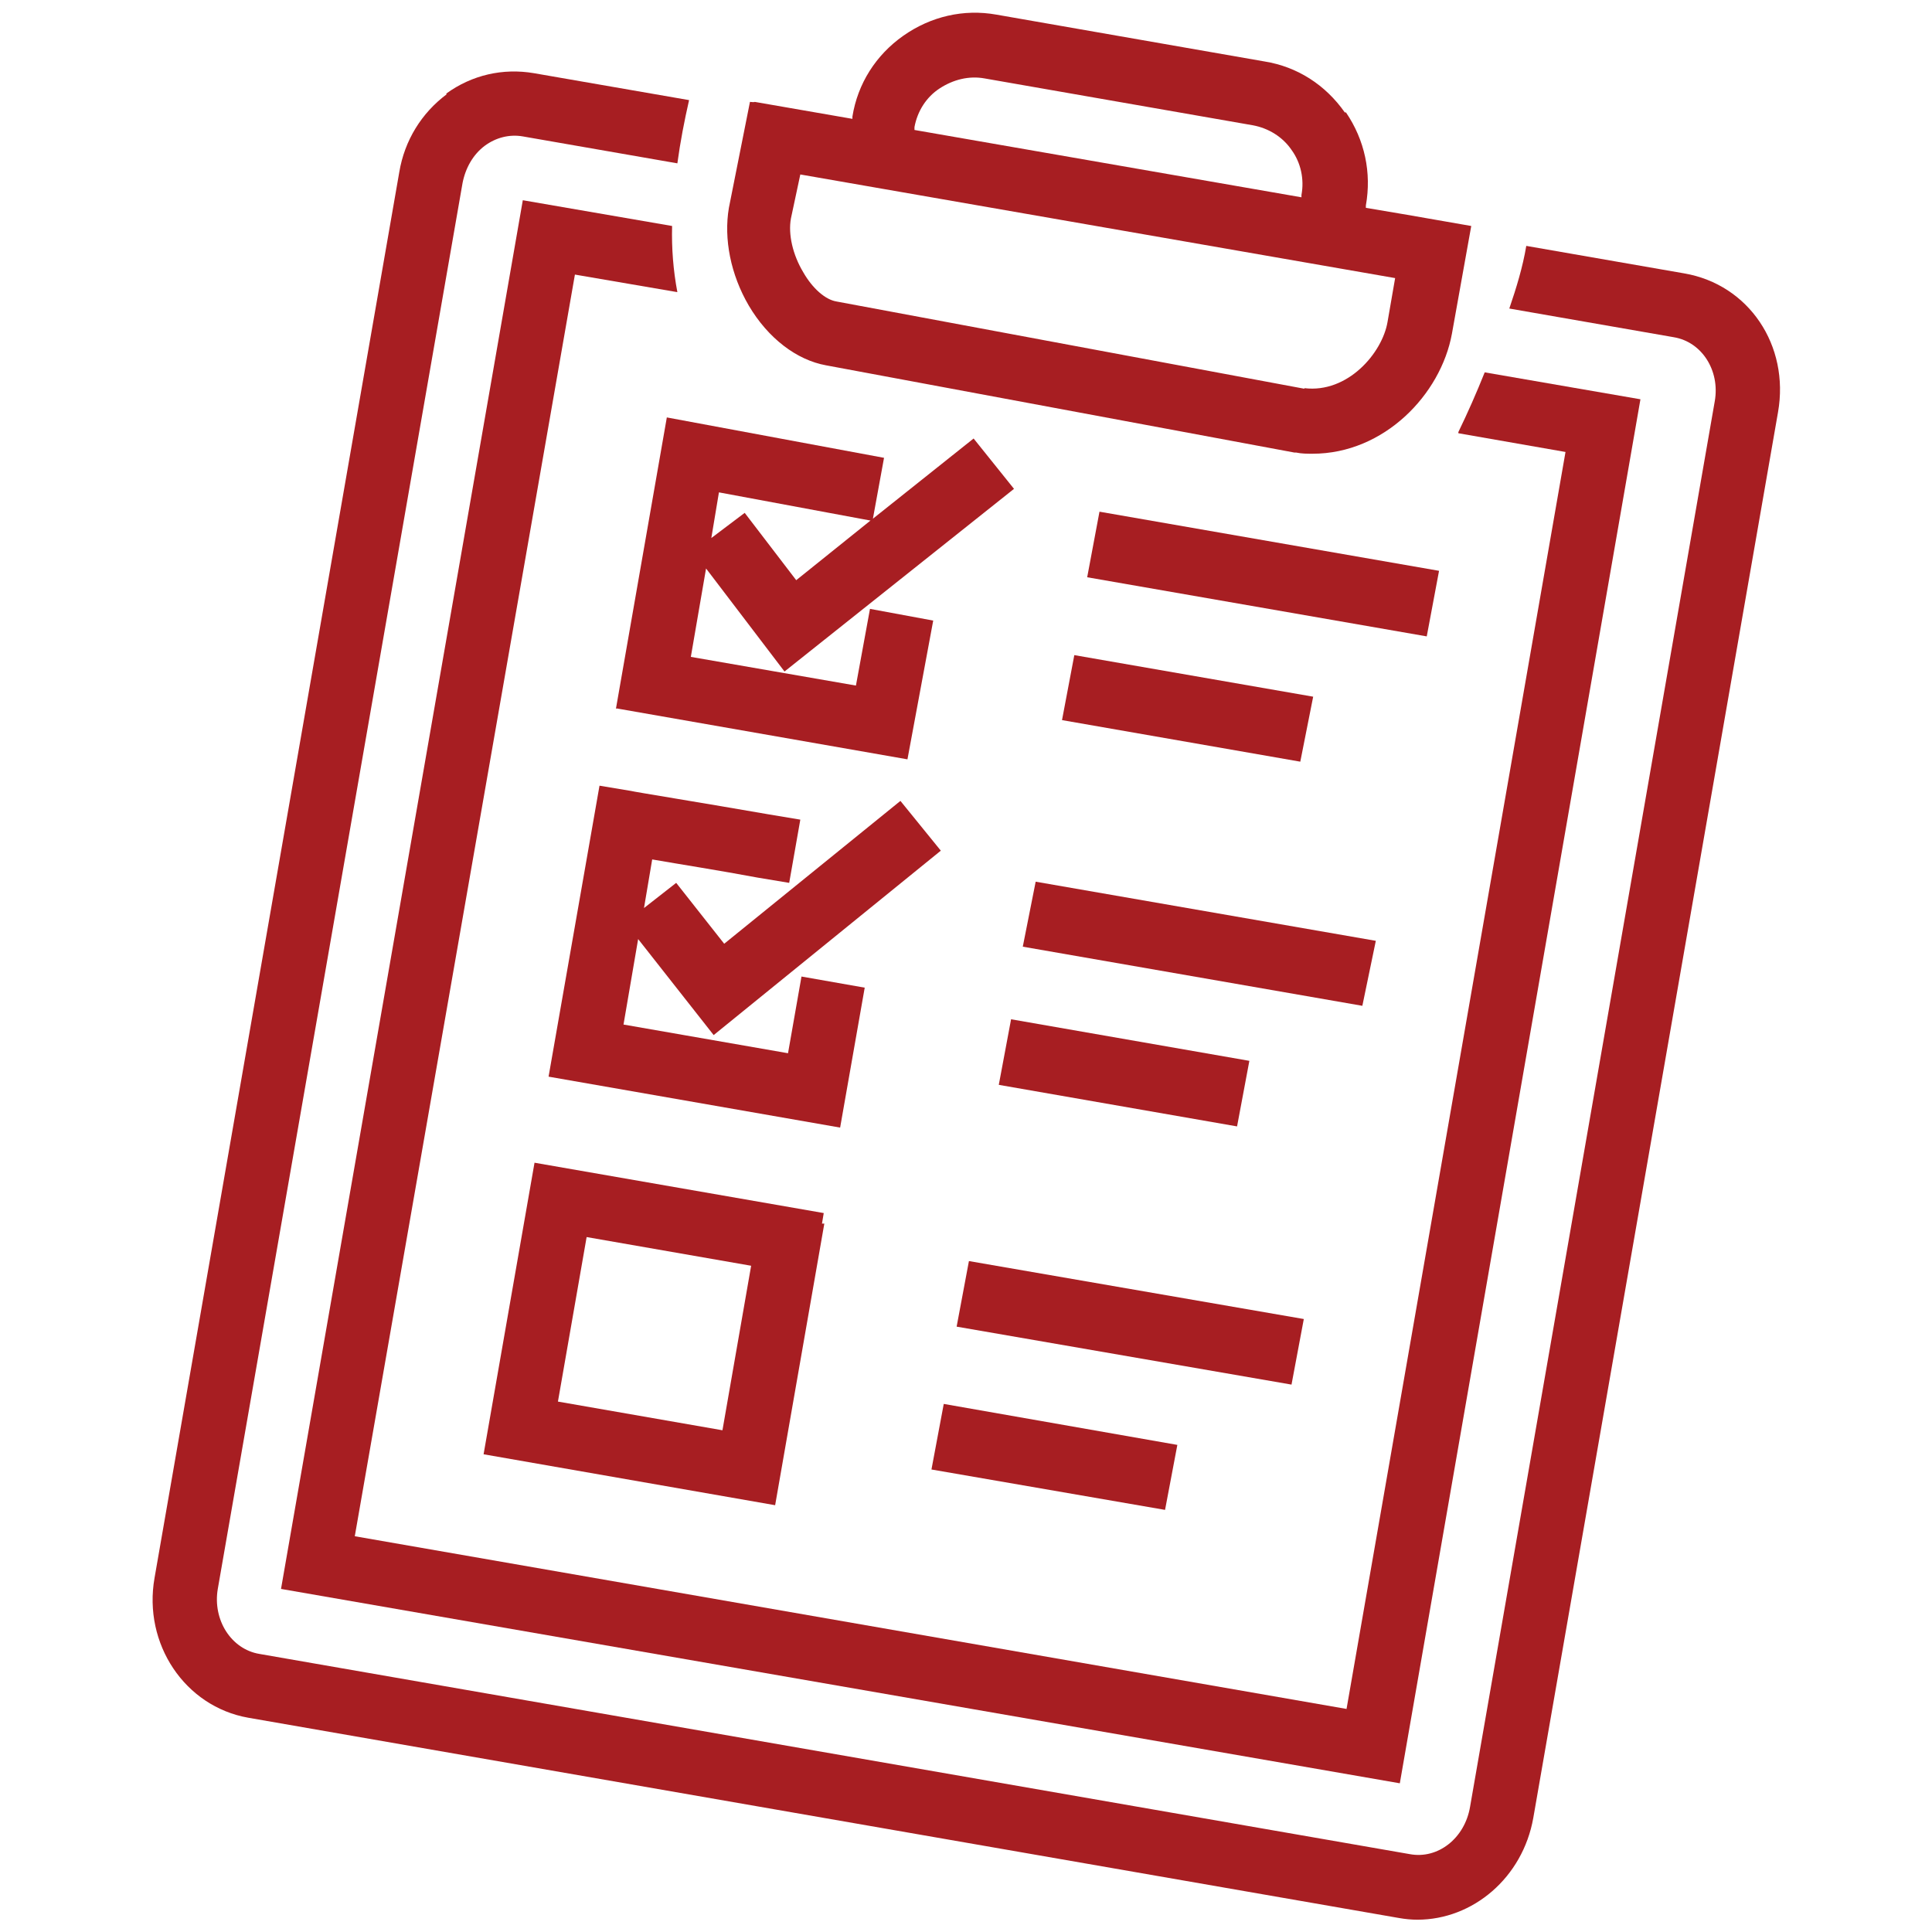
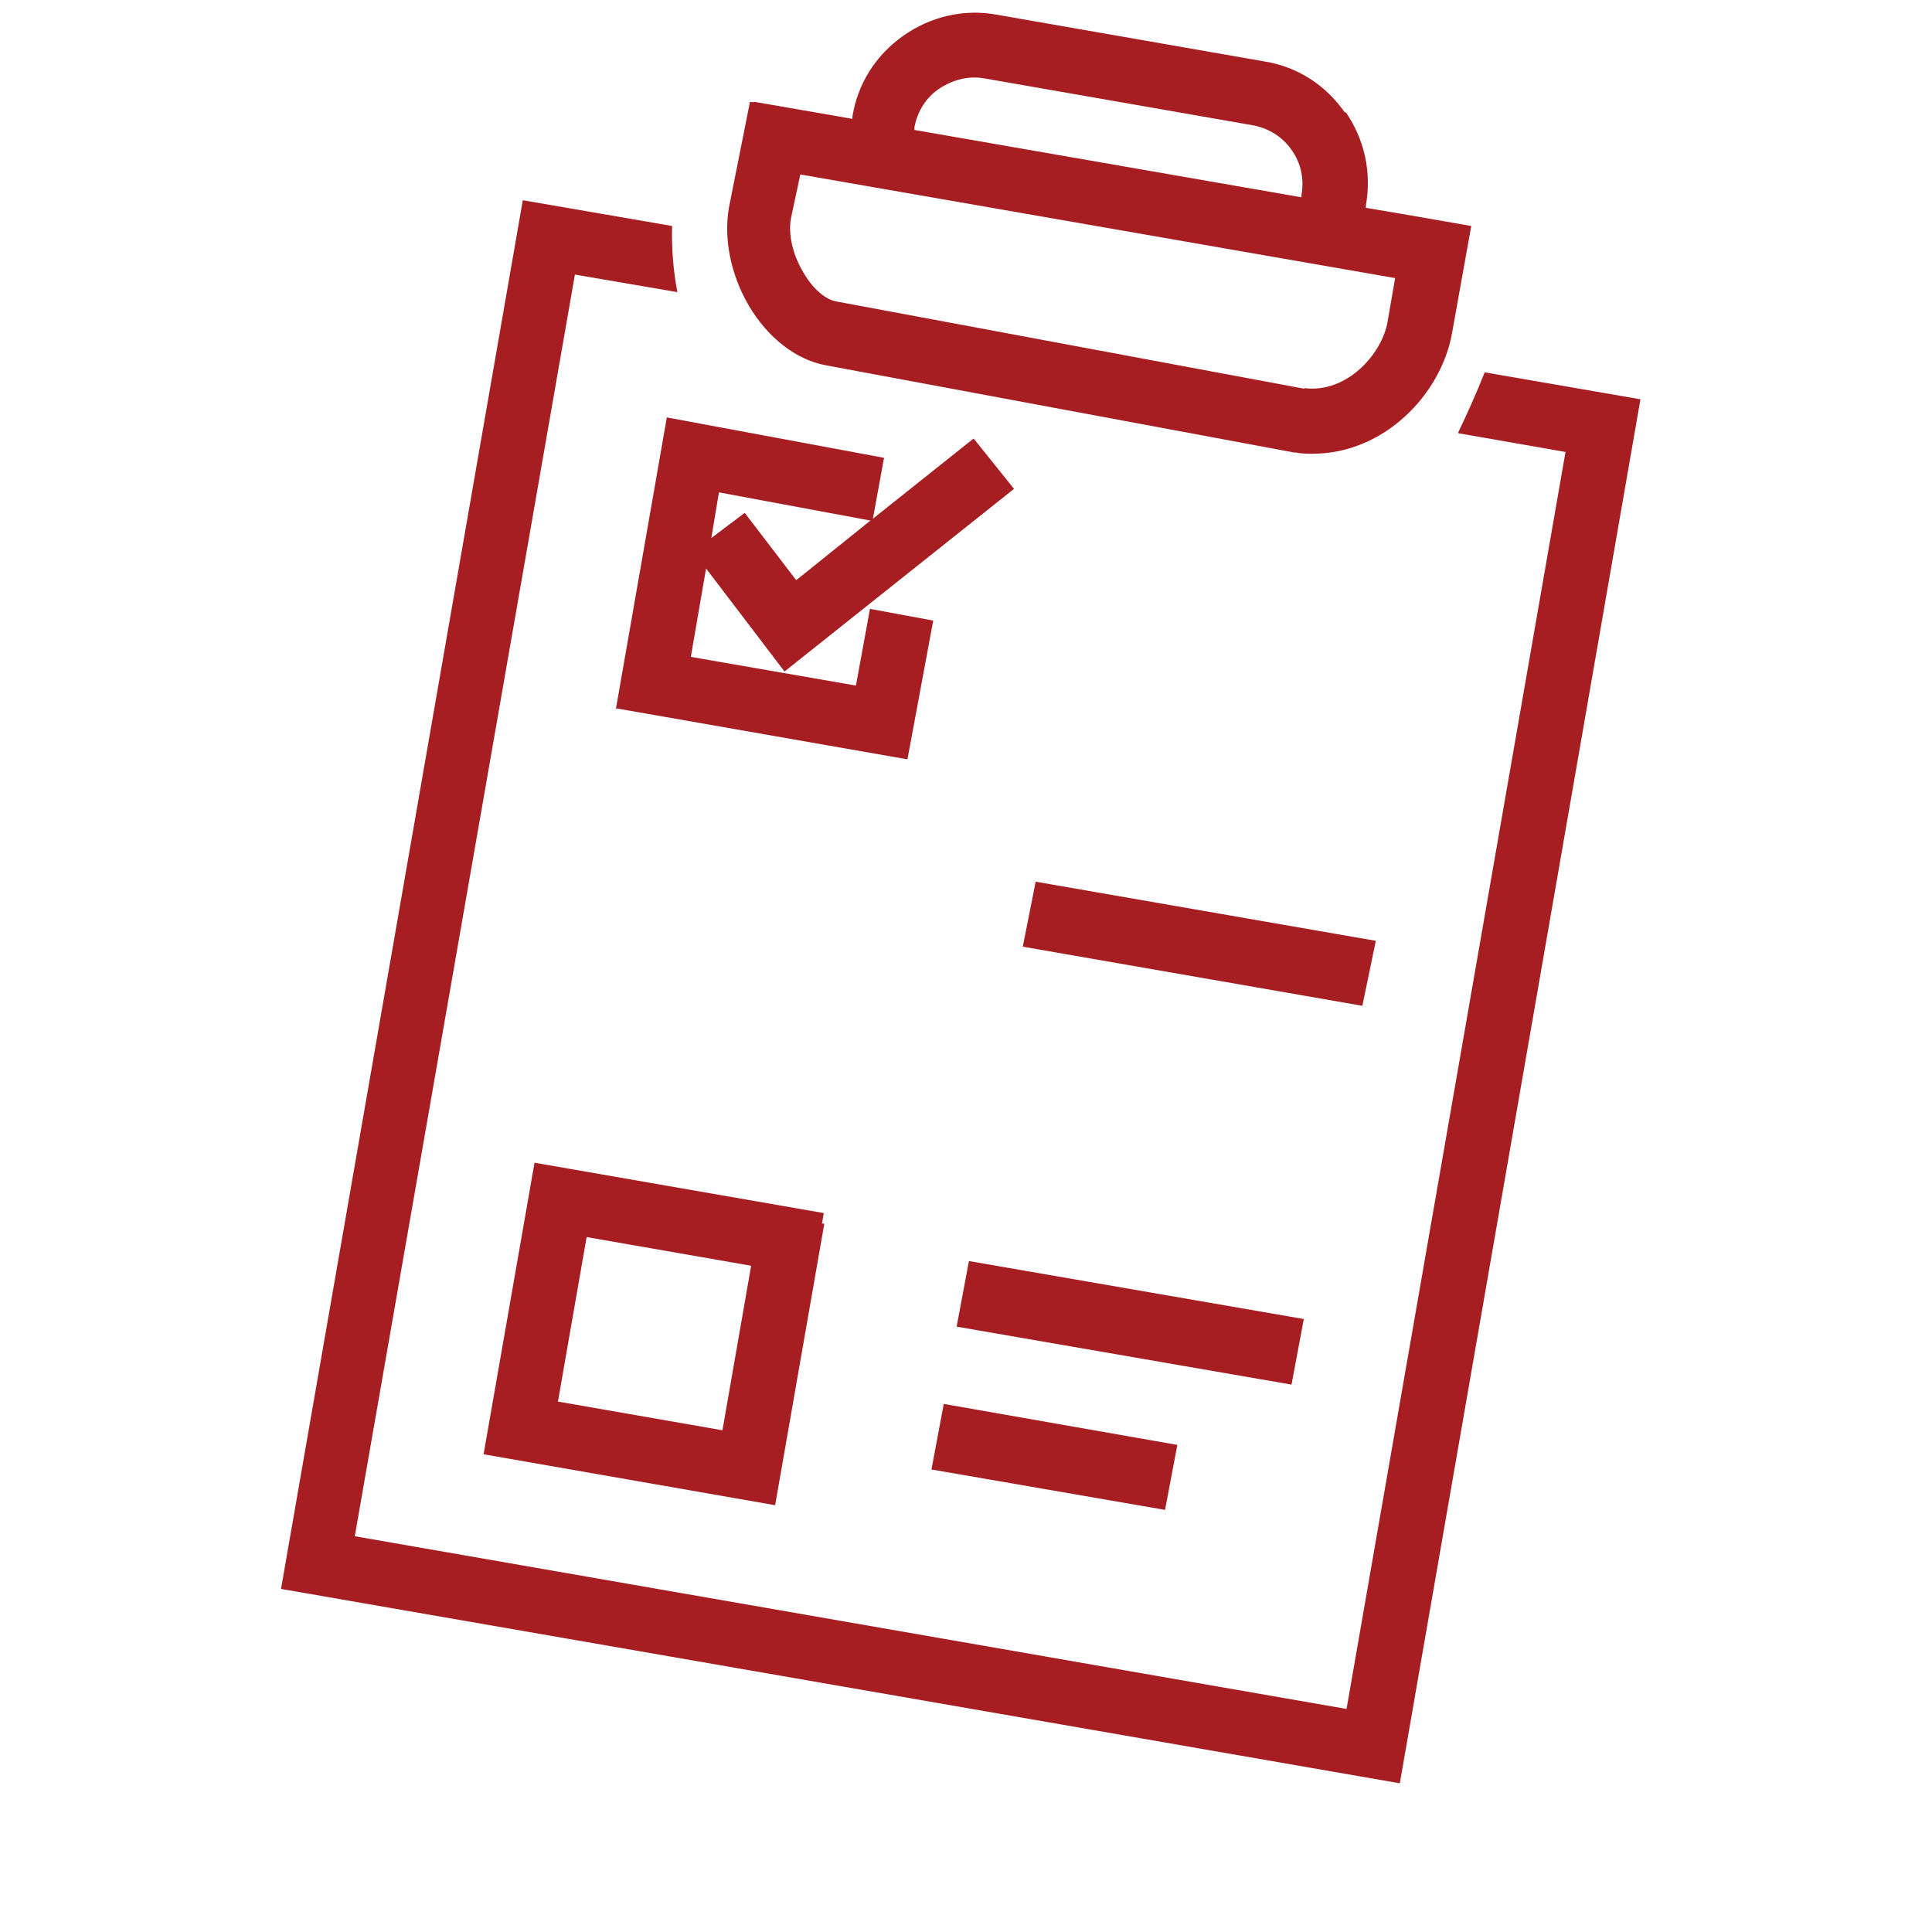
<svg xmlns="http://www.w3.org/2000/svg" id="Layer_2" version="1.1" viewBox="0 0 330 330">
  <defs>
    <style>
      .st0 {
        fill: #a71e22;
      }
    </style>
  </defs>
  <g id="_ÎÓÈ_5">
-     <polygon class="st0" points="245.8 97.5 187.8 87.4 185.7 98.6 243.7 108.7 245.8 97.5" />
-     <polygon class="st0" points="181.4 123 222.1 130.1 224.3 119 183.5 111.9 181.4 123" />
-     <path class="st0" d="M76.3,16.1c-4.3,3.2-7.2,7.9-8.1,13.3l-41.8,240.1c-2,11.3,5.2,22,16,23.9l196.5,34.2c1.1.2,2.2.3,3.2.3,9.5,0,18-7.2,19.8-17.4l41.8-240.1c2-11.4-5-21.8-16-23.7l-27-4.7c-.6,3.6-1.7,7.2-2.9,10.7l28.1,4.9c4.8.8,7.9,5.7,7,10.9l-41.8,240.1c-.9,5.4-5.5,9-10.3,8.1l-196.5-34.2c-4.8-.8-8-5.8-7.1-11.1L79,31.3c.5-2.6,1.8-4.9,3.8-6.4,1.9-1.4,4.2-2,6.5-1.6l26.4,4.6c.5-3.7,1.2-7.3,2-10.8l-26.5-4.6c-5.3-.9-10.6.3-15,3.5h0Z" />
    <path class="st0" d="M229.7,19.2c-3.3-4.7-8.1-7.8-13.7-8.7l-45.8-8c-5.6-1-11.2.3-15.9,3.6-4.7,3.3-7.8,8.2-8.7,13.8v.4c0,0-16.7-2.9-16.7-2.9h0c0,.1-.8,0-.8,0l-3.6,18.1c-.9,5.3.3,11.4,3.4,16.7,3.3,5.6,8.2,9.3,13.2,10.2l80,14.9h.3c.9.2,1.9.2,2.8.2,12.2,0,21.9-10.1,23.8-20.5l3.3-18.4-10.9-1.9-7.1-1.2v-.4c1-5.6-.2-11.2-3.4-15.9h0ZM222.8,66.4l-79.9-14.9c-1.9-.3-4.1-2.2-5.7-5-1.8-3-2.6-6.5-2.1-9.2l1.6-7.5,101.6,17.7-1.3,7.5c-.9,5.3-6.8,12.2-14.2,11.3h0ZM156.2,22.1v-.4c.5-2.7,2-5.1,4.3-6.6s5-2.2,7.7-1.7l45.8,8c2.7.5,5.1,2,6.6,4.2,1.6,2.2,2.2,5,1.7,7.7v.4c0,0-66.1-11.5-66.1-11.5Z" />
    <path class="st0" d="M105.3,121l49.7,8.7,4.4-23.7-10.8-2-2.4,13.1-28.2-4.9,2.6-15.1,13.4,17.6,39.2-31.2-6.9-8.6-17.2,13.7,1.9-10.4-37.1-6.9-8.7,49.8h0ZM148.7,88.9l-12.7,10.2-8.8-11.5-5.7,4.3,1.3-7.8,25.8,4.8h0Z" />
    <polygon class="st0" points="174.7 161.7 232.7 171.8 235 160.7 176.9 150.6 174.7 161.7" />
-     <polygon class="st0" points="170.6 185.3 211.3 192.4 213.4 181.2 172.7 174.1 170.6 185.3" />
-     <path class="st0" d="M129.4,149.9l5.4.9,1.9-10.8-5.4-.9c-10.9-1.9-23.3-3.9-23.5-4l-5.4-.9-8.7,49.7,49.8,8.7,4.2-23.9-10.8-1.9-2.3,13.1-28.1-4.9,2.5-14.6,12.9,16.4,38.8-31.5-6.9-8.5-30.1,24.4-8.2-10.4-5.5,4.3,1.4-8.3c4.6.8,11.6,1.9,18,3.1h0Z" />
    <polygon class="st0" points="163.4 226.6 220.6 236.5 222.7 225.3 165.5 215.4 163.4 226.6" />
    <polygon class="st0" points="159.1 251 199 257.9 201.1 246.8 161.2 239.8 159.1 251" />
    <path class="st0" d="M91.3,198.6l-8.7,49.8,49.8,8.7,8.4-48.1h-.4c0,0,.3-1.8.3-1.8l-49.4-8.6h0ZM123.4,244.3l-28.1-4.9,4.9-28.1,28.1,4.9-4.9,28.1Z" />
    <path class="st0" d="M114.8,38.6l-25.5-4.4-41.3,237.2,191.1,33.2,41.1-236.4-26.6-4.6c-1.4,3.5-2.9,6.9-4.5,10.2v.2s18.3,3.2,18.3,3.2l-37.4,214.7-169.4-29.5L98.2,46.9l17.5,3c-.7-3.7-1-7.5-.9-11.3h0Z" />
  </g>
</svg>